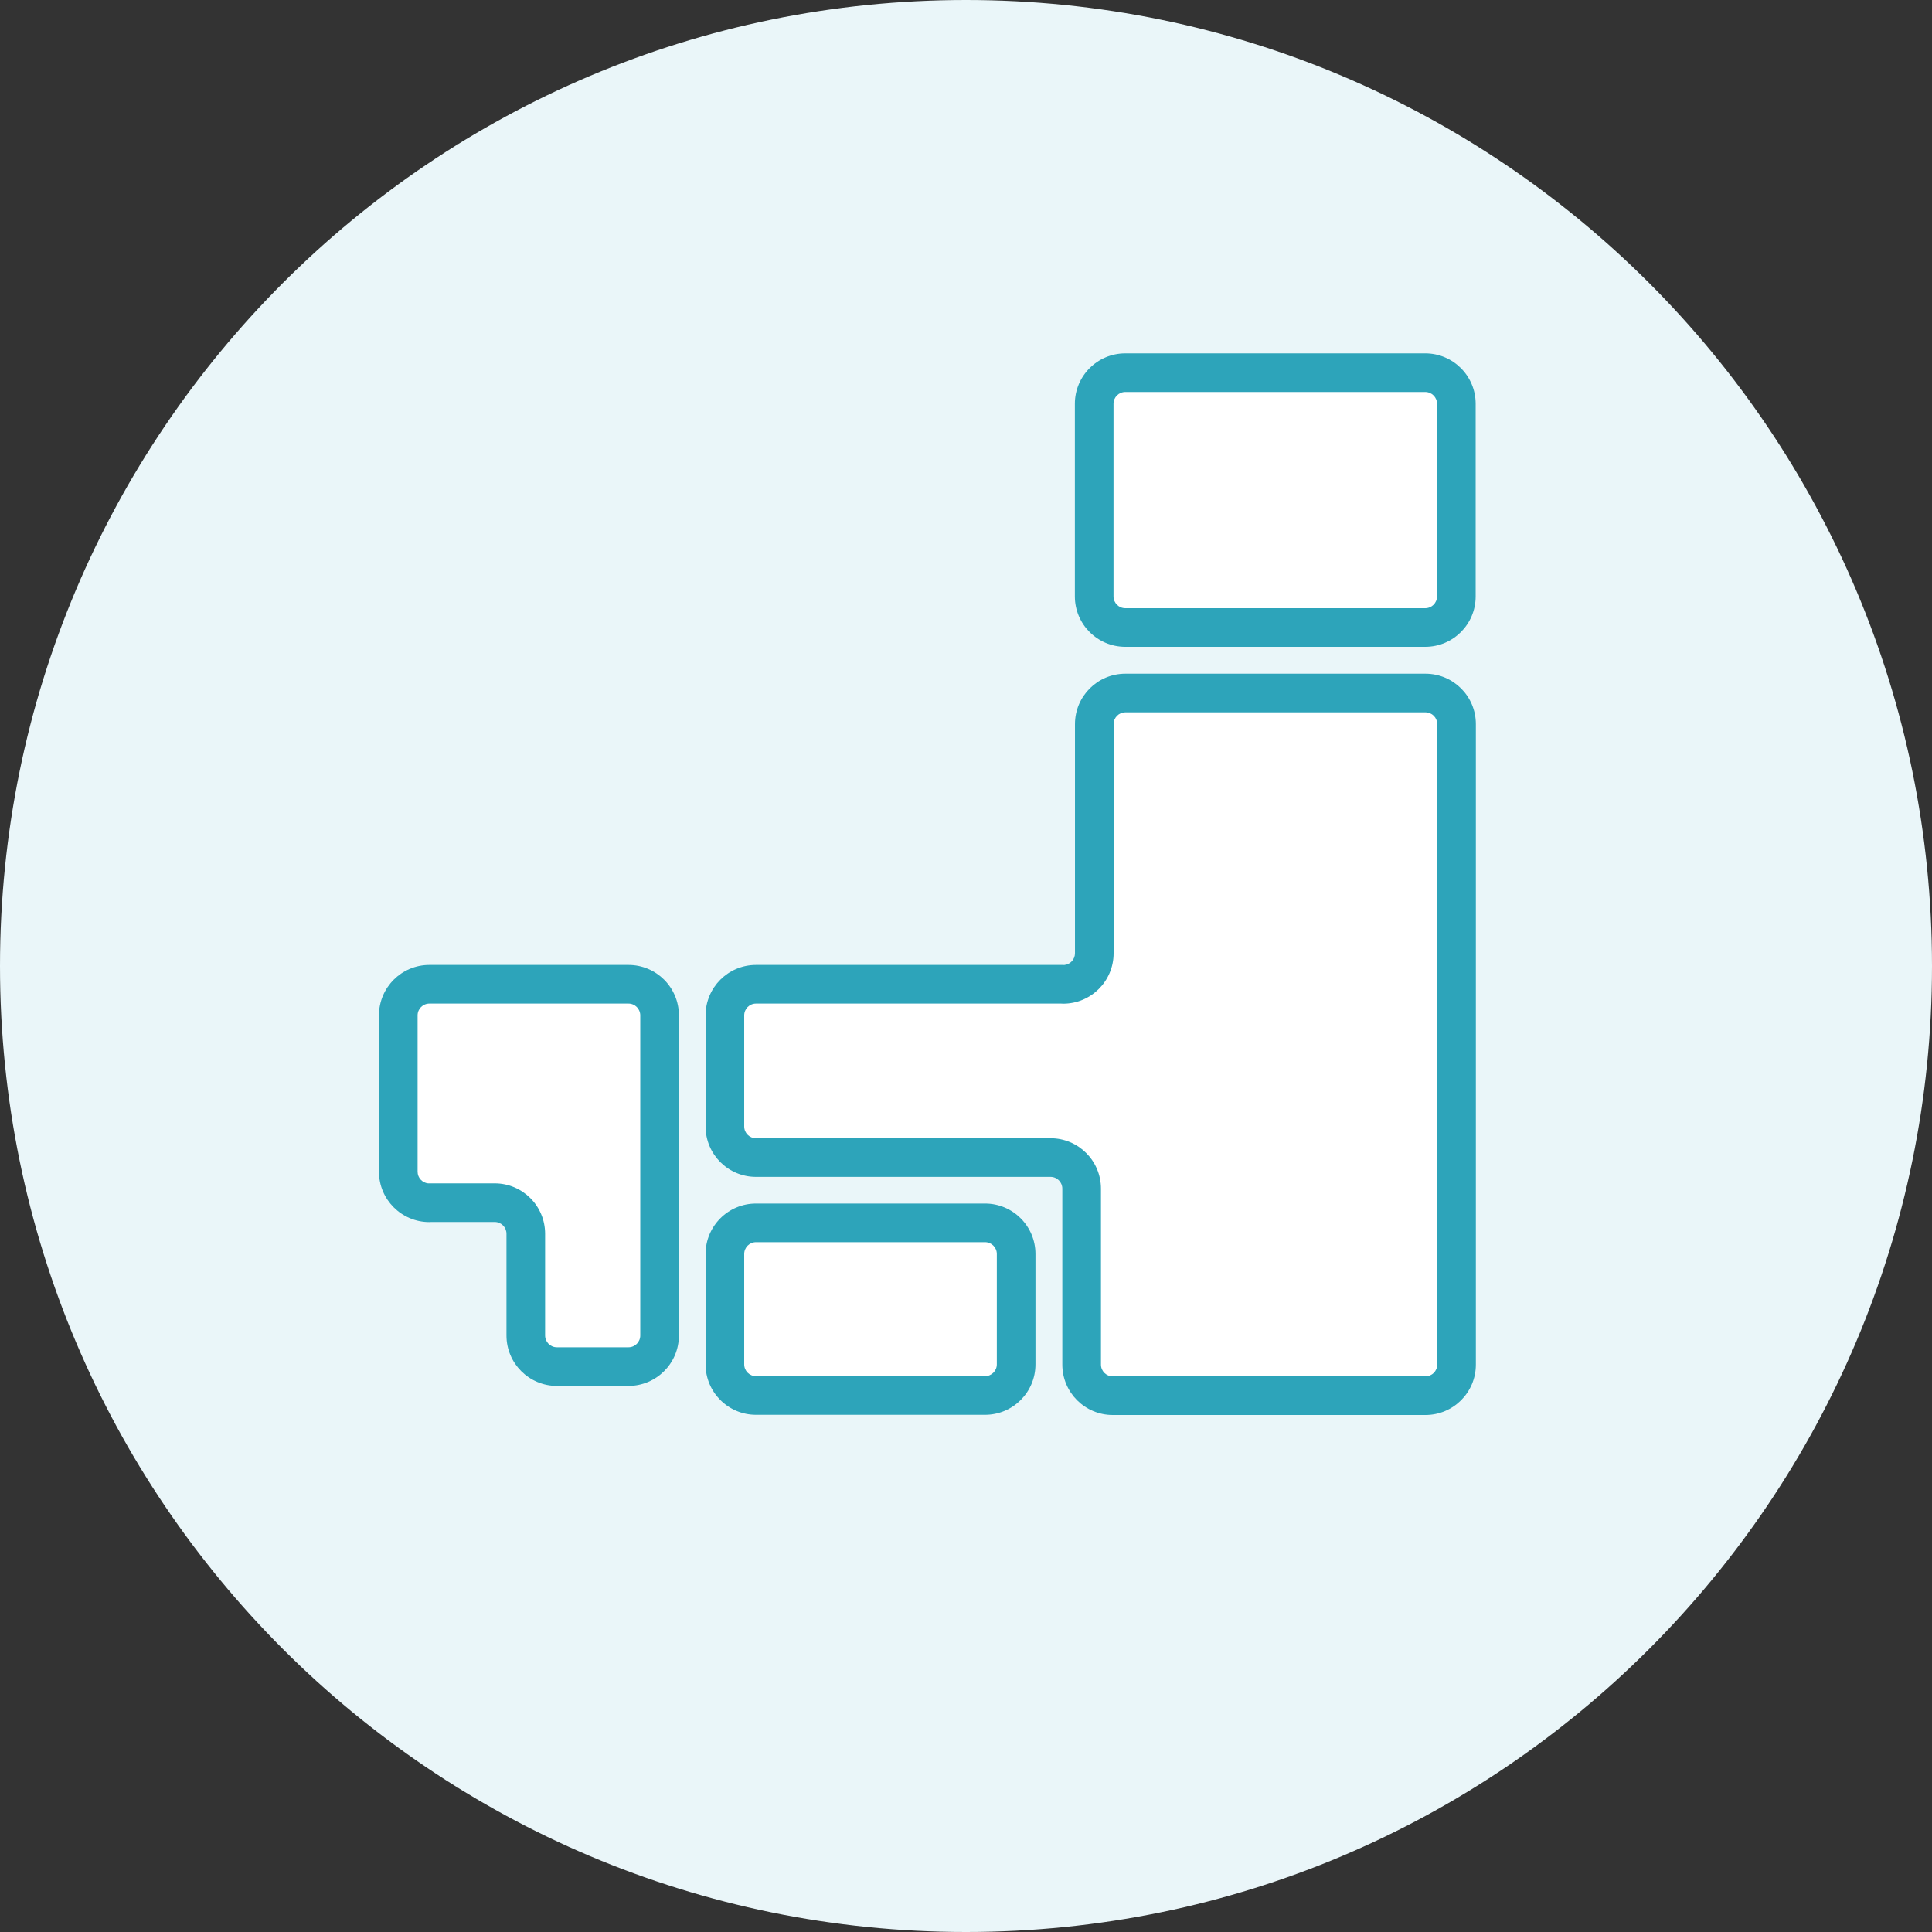
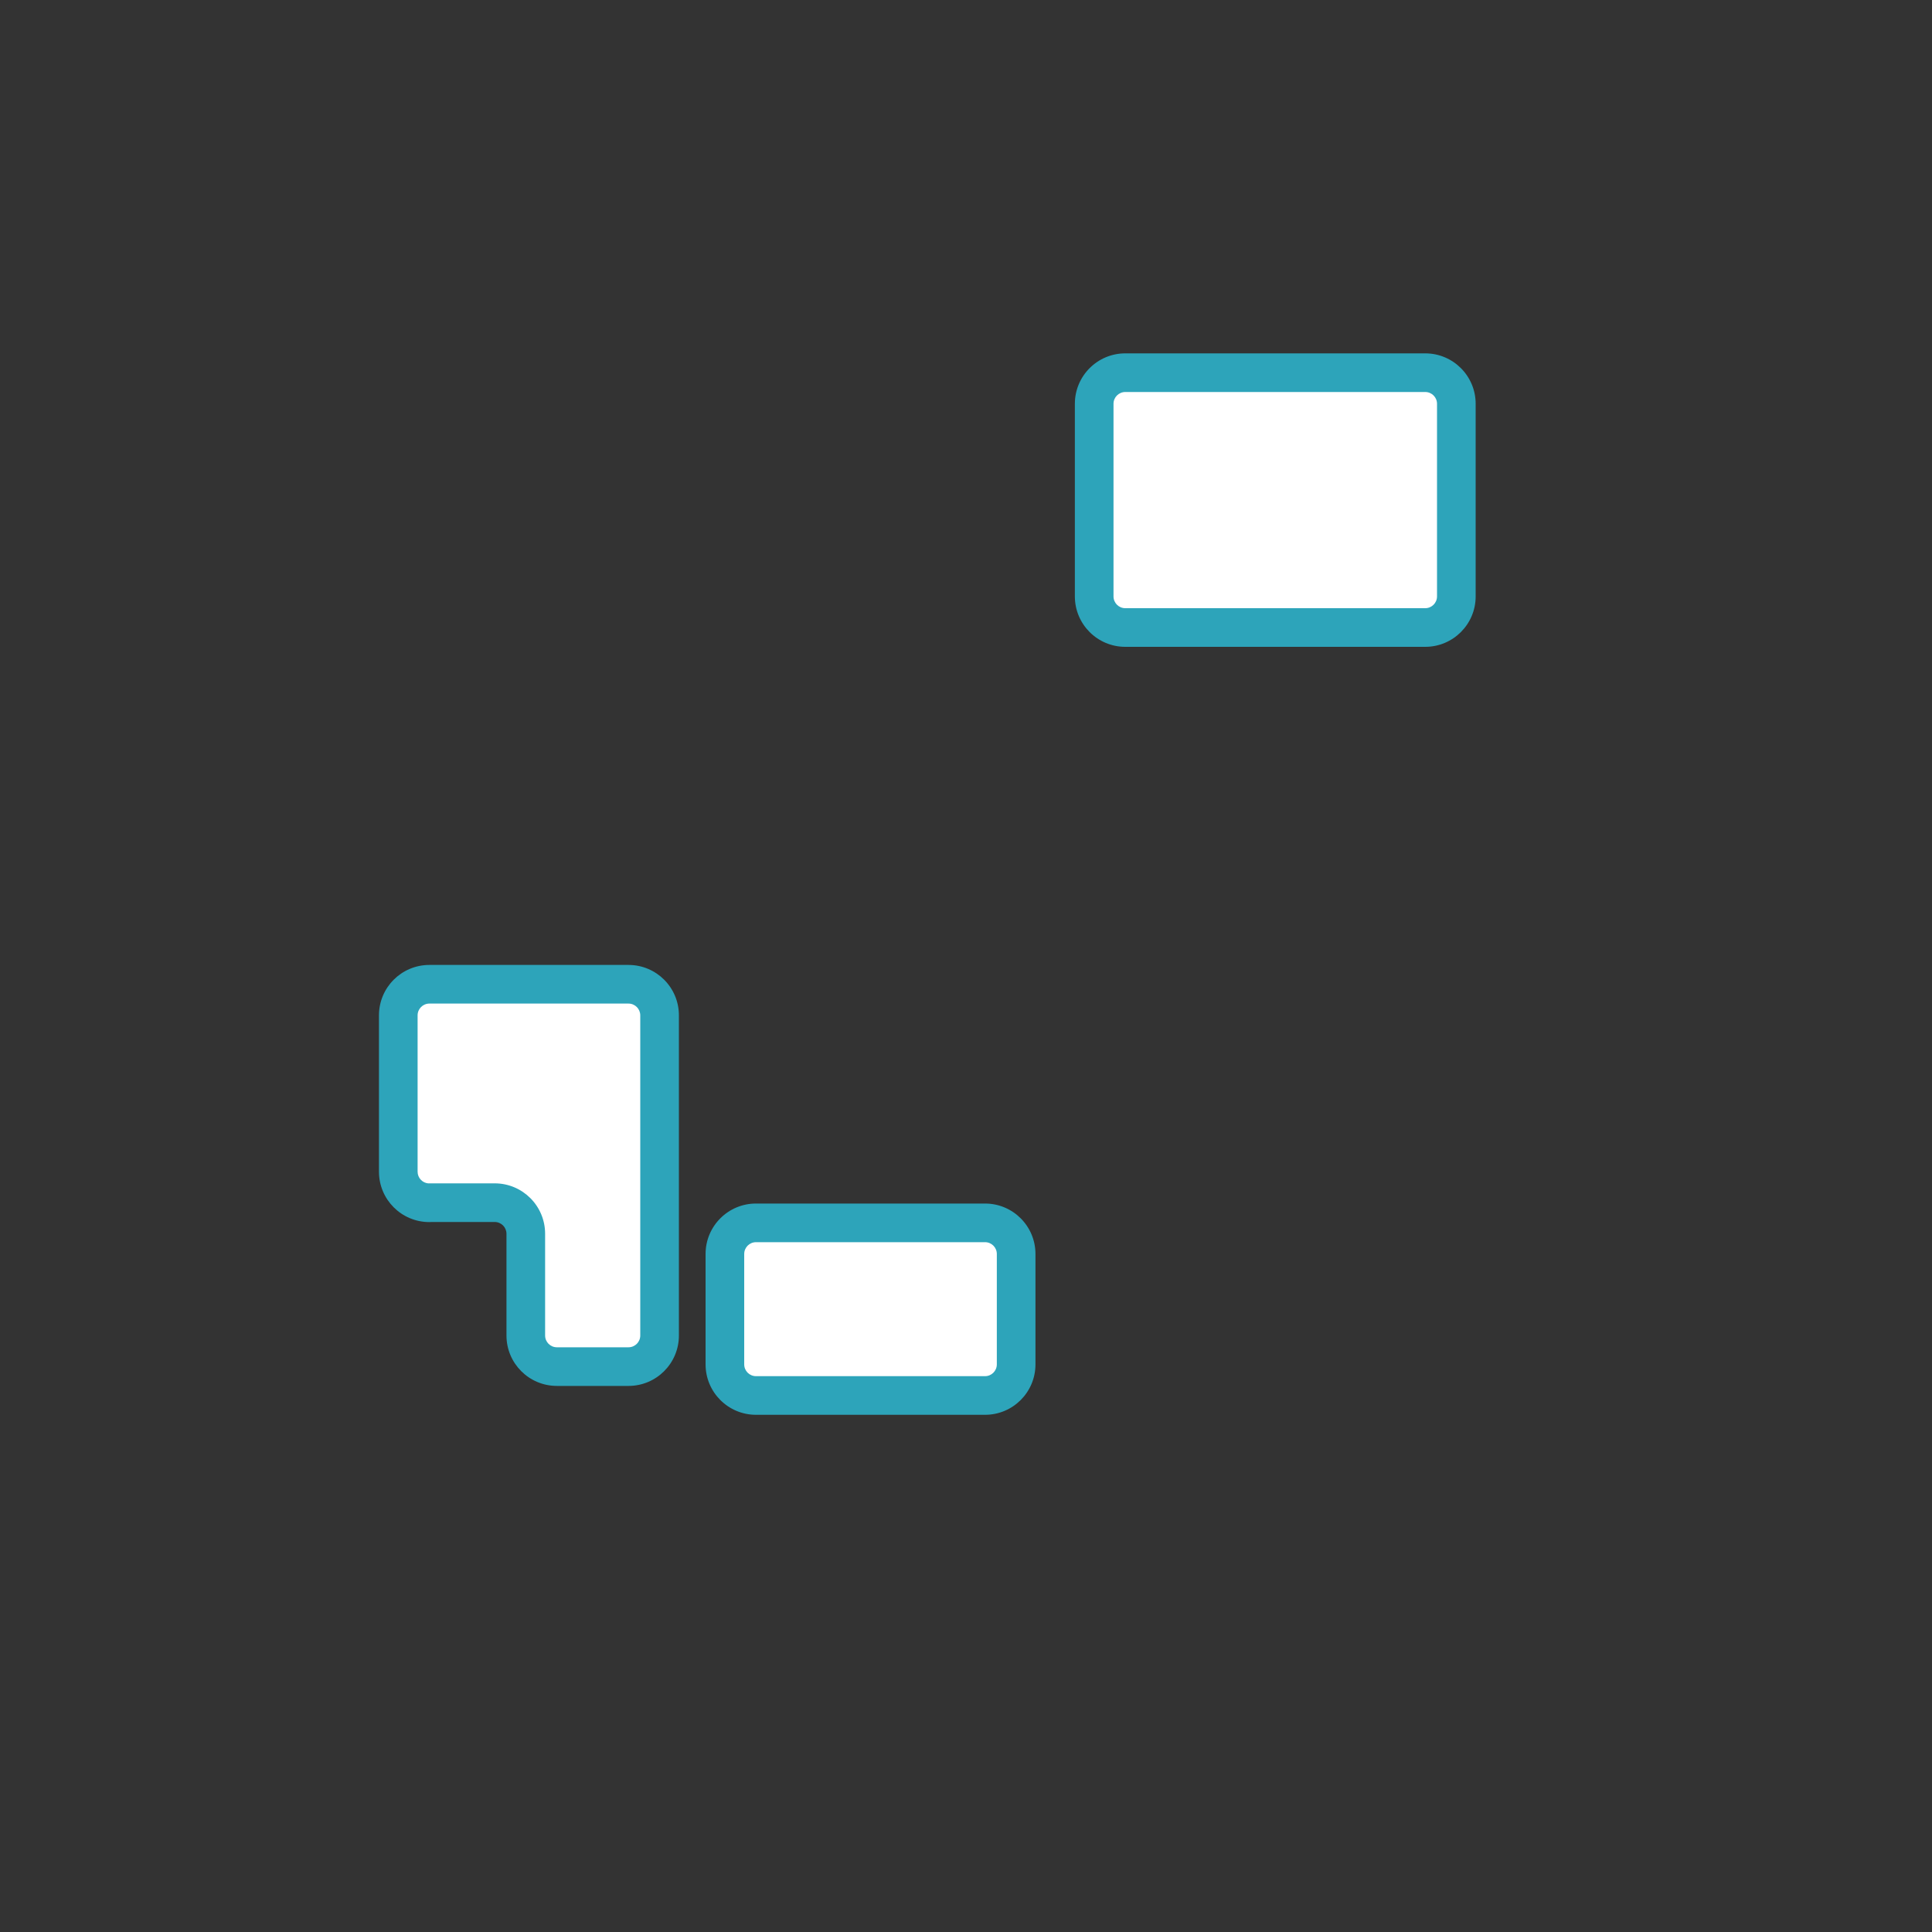
<svg xmlns="http://www.w3.org/2000/svg" width="200" height="200" fill="none">
  <rect width="100%" height="100%" fill="#333333" stroke="none" />
-   <path d="M100 200c55.228 0 100-44.772 100-100C200 44.772 155.228 0 100 0 44.772 0 0 44.772 0 100c0 55.228 44.772 100 100 100Z" fill="#EAF6F9" />
  <path d="M147.54 38.58h-31.05c-1.779 0-3.22 1.442-3.22 3.22v19.94c0 1.778 1.441 3.22 3.22 3.22h31.05c1.778 0 3.22-1.442 3.22-3.22v-19.94c0-1.778-1.442-3.22-3.22-3.22Z" fill="#fff" />
  <path fill-rule="evenodd" clip-rule="evenodd" d="M116.49 40.58c-.674 0-1.22.546-1.22 1.22v19.94c0 .674.546 1.22 1.22 1.22h31.05c.673 0 1.22-.546 1.22-1.22v-19.94c0-.674-.547-1.22-1.22-1.22h-31.05Zm-5.22 1.22c0-2.883 2.337-5.22 5.22-5.22h31.05c2.882 0 5.22 2.337 5.22 5.22v19.94c0 2.883-2.338 5.22-5.22 5.22h-31.05c-2.883 0-5.22-2.337-5.22-5.22v-19.94Z" fill="#2DA4BA" />
  <path d="M44.45 124.5h6.76c1.78 0 3.22 1.44 3.22 3.22v10.53c0 1.78 1.44 3.22 3.22 3.22h7.41c1.78 0 3.22-1.44 3.22-3.22v-33.14c0-1.78-1.44-3.22-3.22-3.22h-20.61c-1.78 0-3.22 1.44-3.22 3.22v16.18c0 1.78 1.44 3.22 3.22 3.22v-.01Z" fill="#fff" />
  <path fill-rule="evenodd" clip-rule="evenodd" d="M39.23 105.11c0-2.884 2.335-5.22 5.22-5.22h20.61c2.885 0 5.22 2.336 5.22 5.22v33.14c0 2.885-2.336 5.22-5.22 5.22h-7.41c-2.885 0-5.22-2.335-5.22-5.22v-10.53c0-.675-.545-1.22-1.22-1.22h-6.559c-.066.007-.133.01-.201.01-2.885 0-5.22-2.335-5.22-5.22v-16.18Zm5.096 17.394c.041-.003.082-.004.124-.004h6.76c2.885 0 5.22 2.336 5.22 5.22v10.53c0 .676.544 1.22 1.22 1.22h7.41c.675 0 1.22-.544 1.22-1.22v-33.14c0-.675-.545-1.22-1.22-1.22h-20.61c-.675 0-1.22.545-1.22 1.22v16.18c0 .634.479 1.152 1.096 1.214Z" fill="#2DA4BA" />
  <path d="M101.971 126.59h-23.71c-1.778 0-3.22 1.442-3.22 3.22v11.43c0 1.778 1.442 3.22 3.22 3.22h23.71c1.778 0 3.22-1.442 3.22-3.22v-11.43c0-1.778-1.442-3.22-3.22-3.22Z" fill="#fff" />
  <path fill-rule="evenodd" clip-rule="evenodd" d="M78.261 128.59c-.674 0-1.22.546-1.22 1.22v11.43c0 .674.546 1.22 1.22 1.22h23.71c.674 0 1.22-.546 1.22-1.22v-11.43c0-.674-.546-1.22-1.22-1.22h-23.71Zm-5.22 1.22c0-2.883 2.337-5.22 5.22-5.22h23.71c2.883 0 5.22 2.337 5.22 5.22v11.43c0 2.883-2.337 5.22-5.22 5.22h-23.71c-2.883 0-5.22-2.337-5.22-5.22v-11.43Z" fill="#2DA4BA" />
-   <path d="M110.061 101.89h-31.8c-1.78 0-3.22 1.44-3.22 3.22v11.5c0 1.78 1.44 3.22 3.22 3.22h30.49c1.78 0 3.22 1.44 3.22 3.22v18.21c0 1.78 1.44 3.22 3.22 3.22h32.37c1.78 0 3.22-1.44 3.22-3.22v-66.3c0-1.78-1.44-3.22-3.22-3.22h-31.06c-1.78 0-3.22 1.44-3.22 3.22v23.72c0 1.78-1.44 3.22-3.22 3.22v-.01Z" fill="#fff" />
-   <path fill-rule="evenodd" clip-rule="evenodd" d="M111.281 74.96c0-2.885 2.335-5.22 5.22-5.22h31.06c2.885 0 5.22 2.335 5.22 5.22v66.3c0 2.885-2.335 5.22-5.22 5.22h-32.37c-2.885 0-5.22-2.335-5.22-5.22v-18.21c0-.675-.545-1.22-1.22-1.22h-30.49c-2.885 0-5.22-2.335-5.22-5.22v-11.5c0-2.885 2.335-5.22 5.22-5.22h31.8c.042 0 .083.001.124.004.617-.062 1.096-.58 1.096-1.214V74.96Zm-1.421 28.93H78.261c-.675 0-1.22.545-1.22 1.22v11.5c0 .675.545 1.22 1.22 1.22h30.49c2.885 0 5.22 2.335 5.22 5.22v18.21c0 .675.545 1.22 1.22 1.22h32.37c.675 0 1.22-.545 1.22-1.22v-66.3c0-.675-.545-1.22-1.22-1.22h-31.06c-.675 0-1.22.545-1.22 1.22v23.72c0 2.885-2.335 5.22-5.22 5.22-.068 0-.135-.003-.201-.01Z" fill="#2DA4BA" />
</svg>